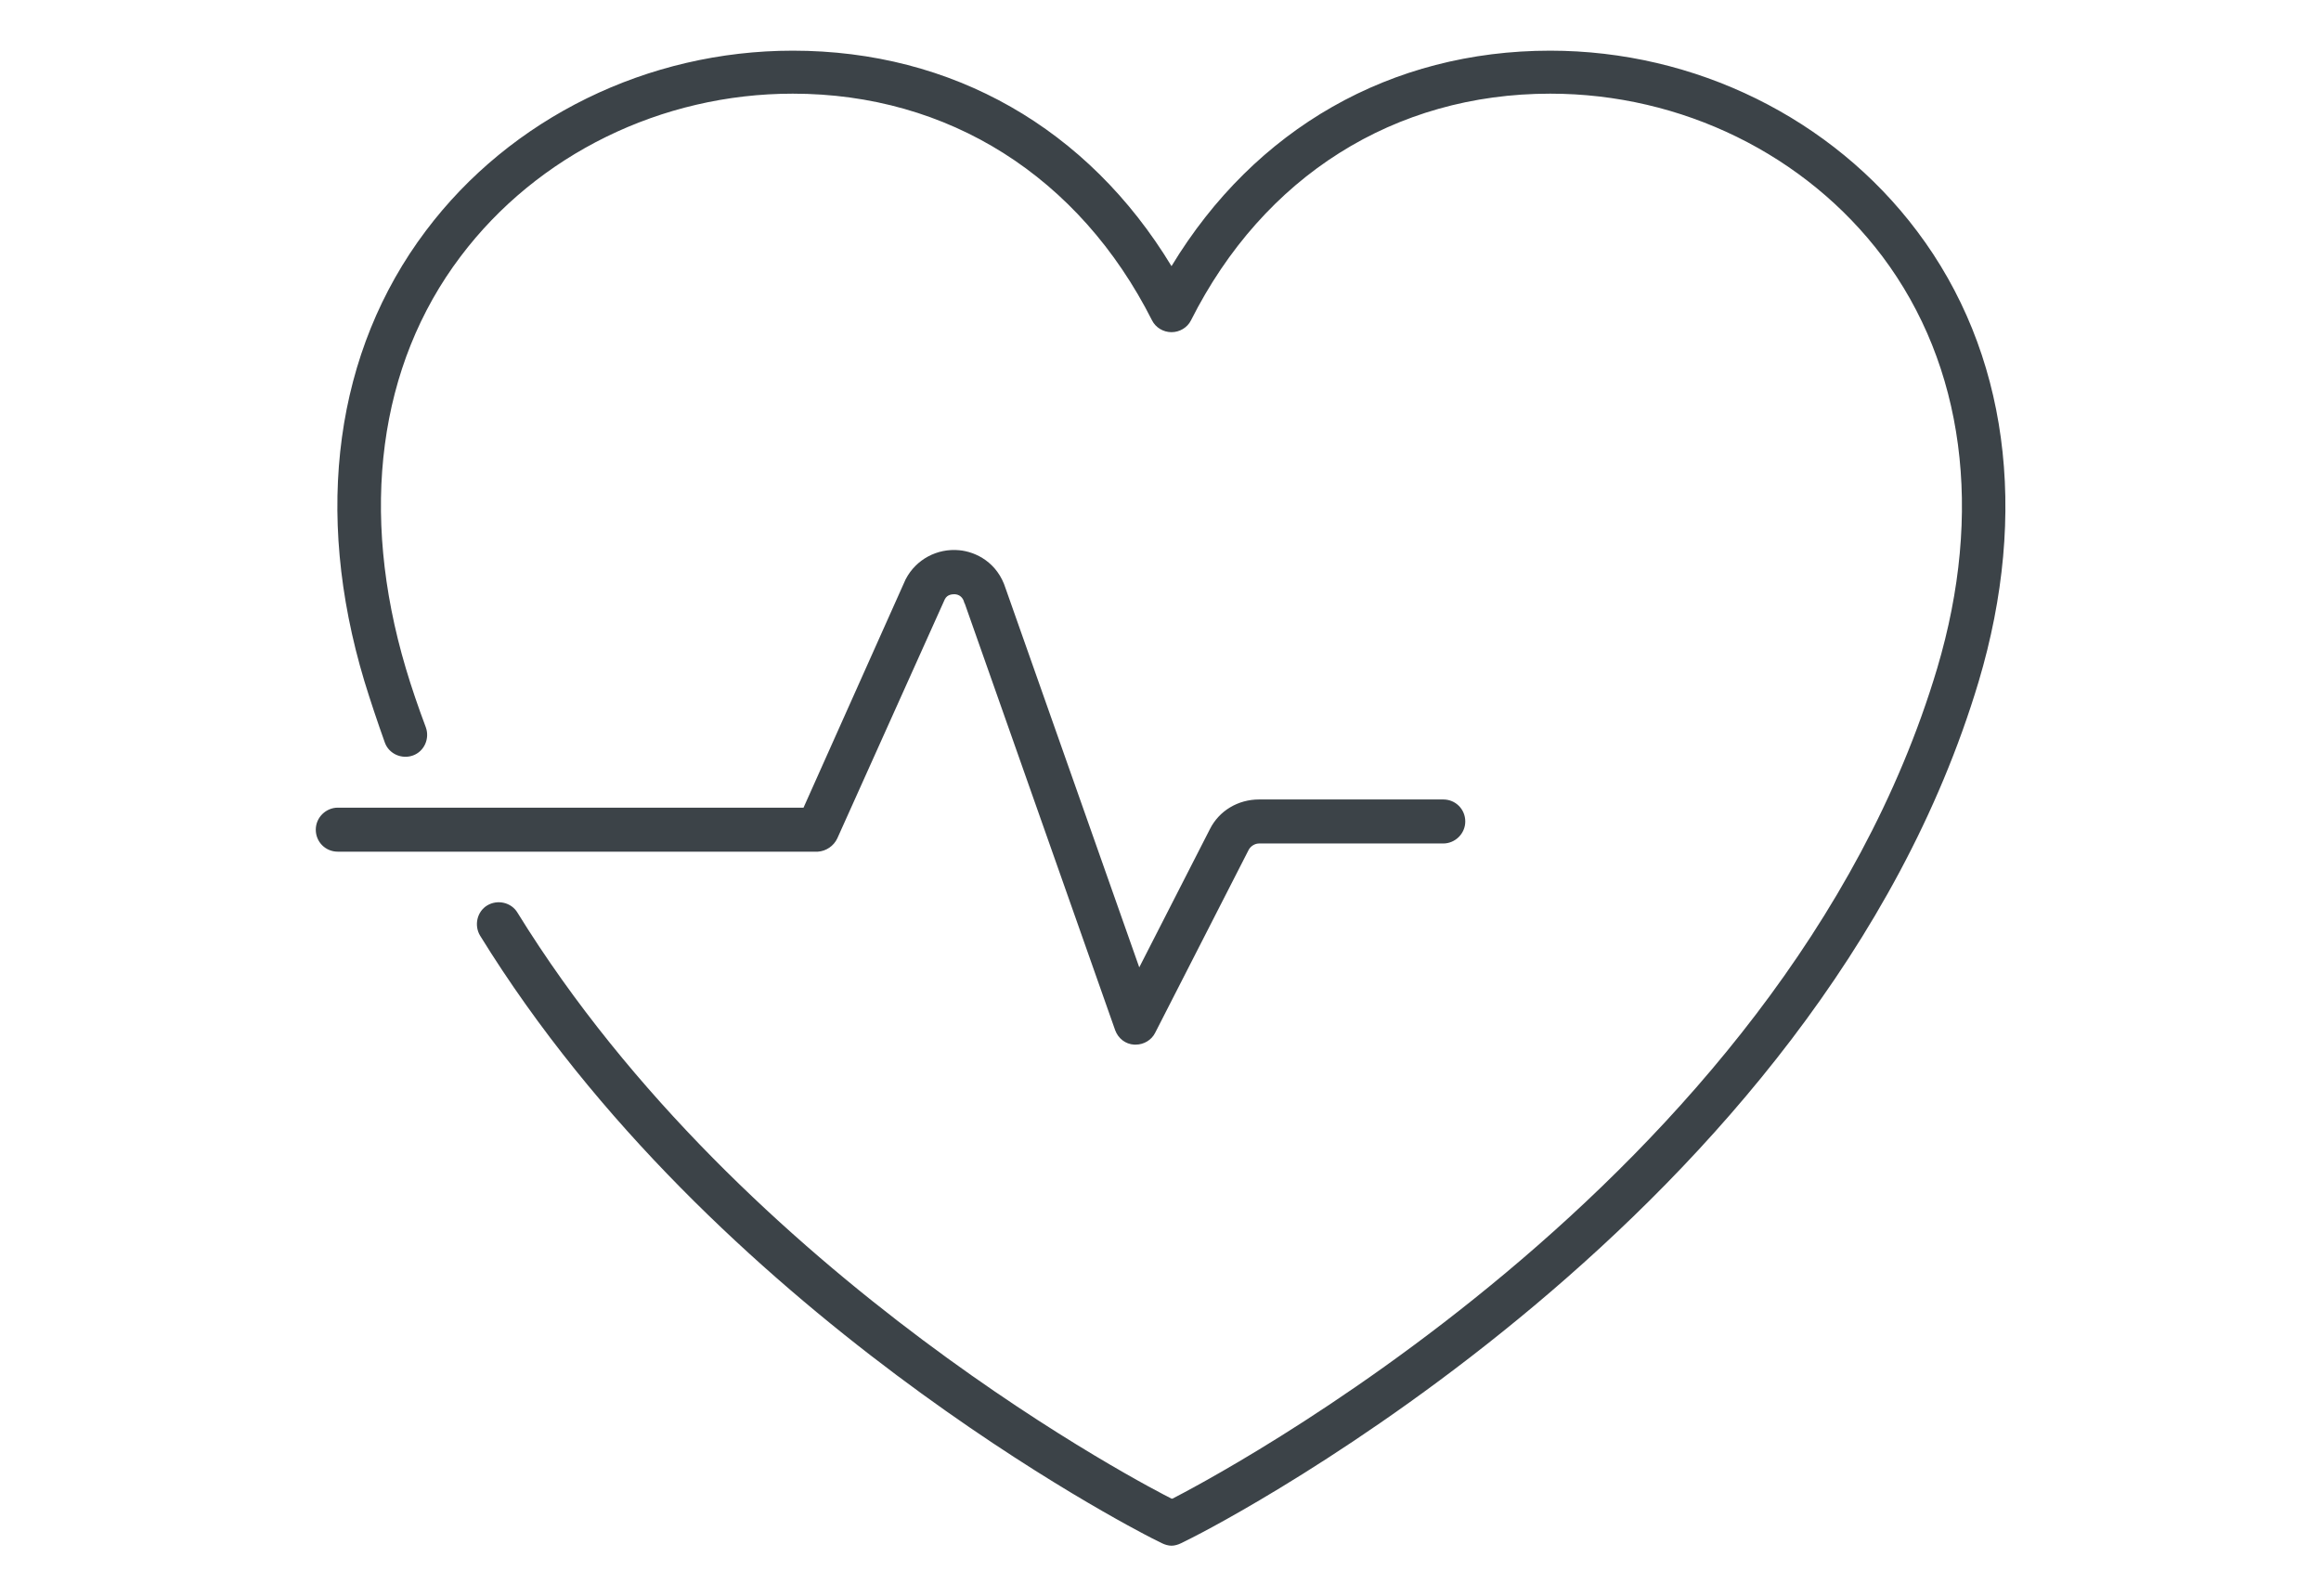
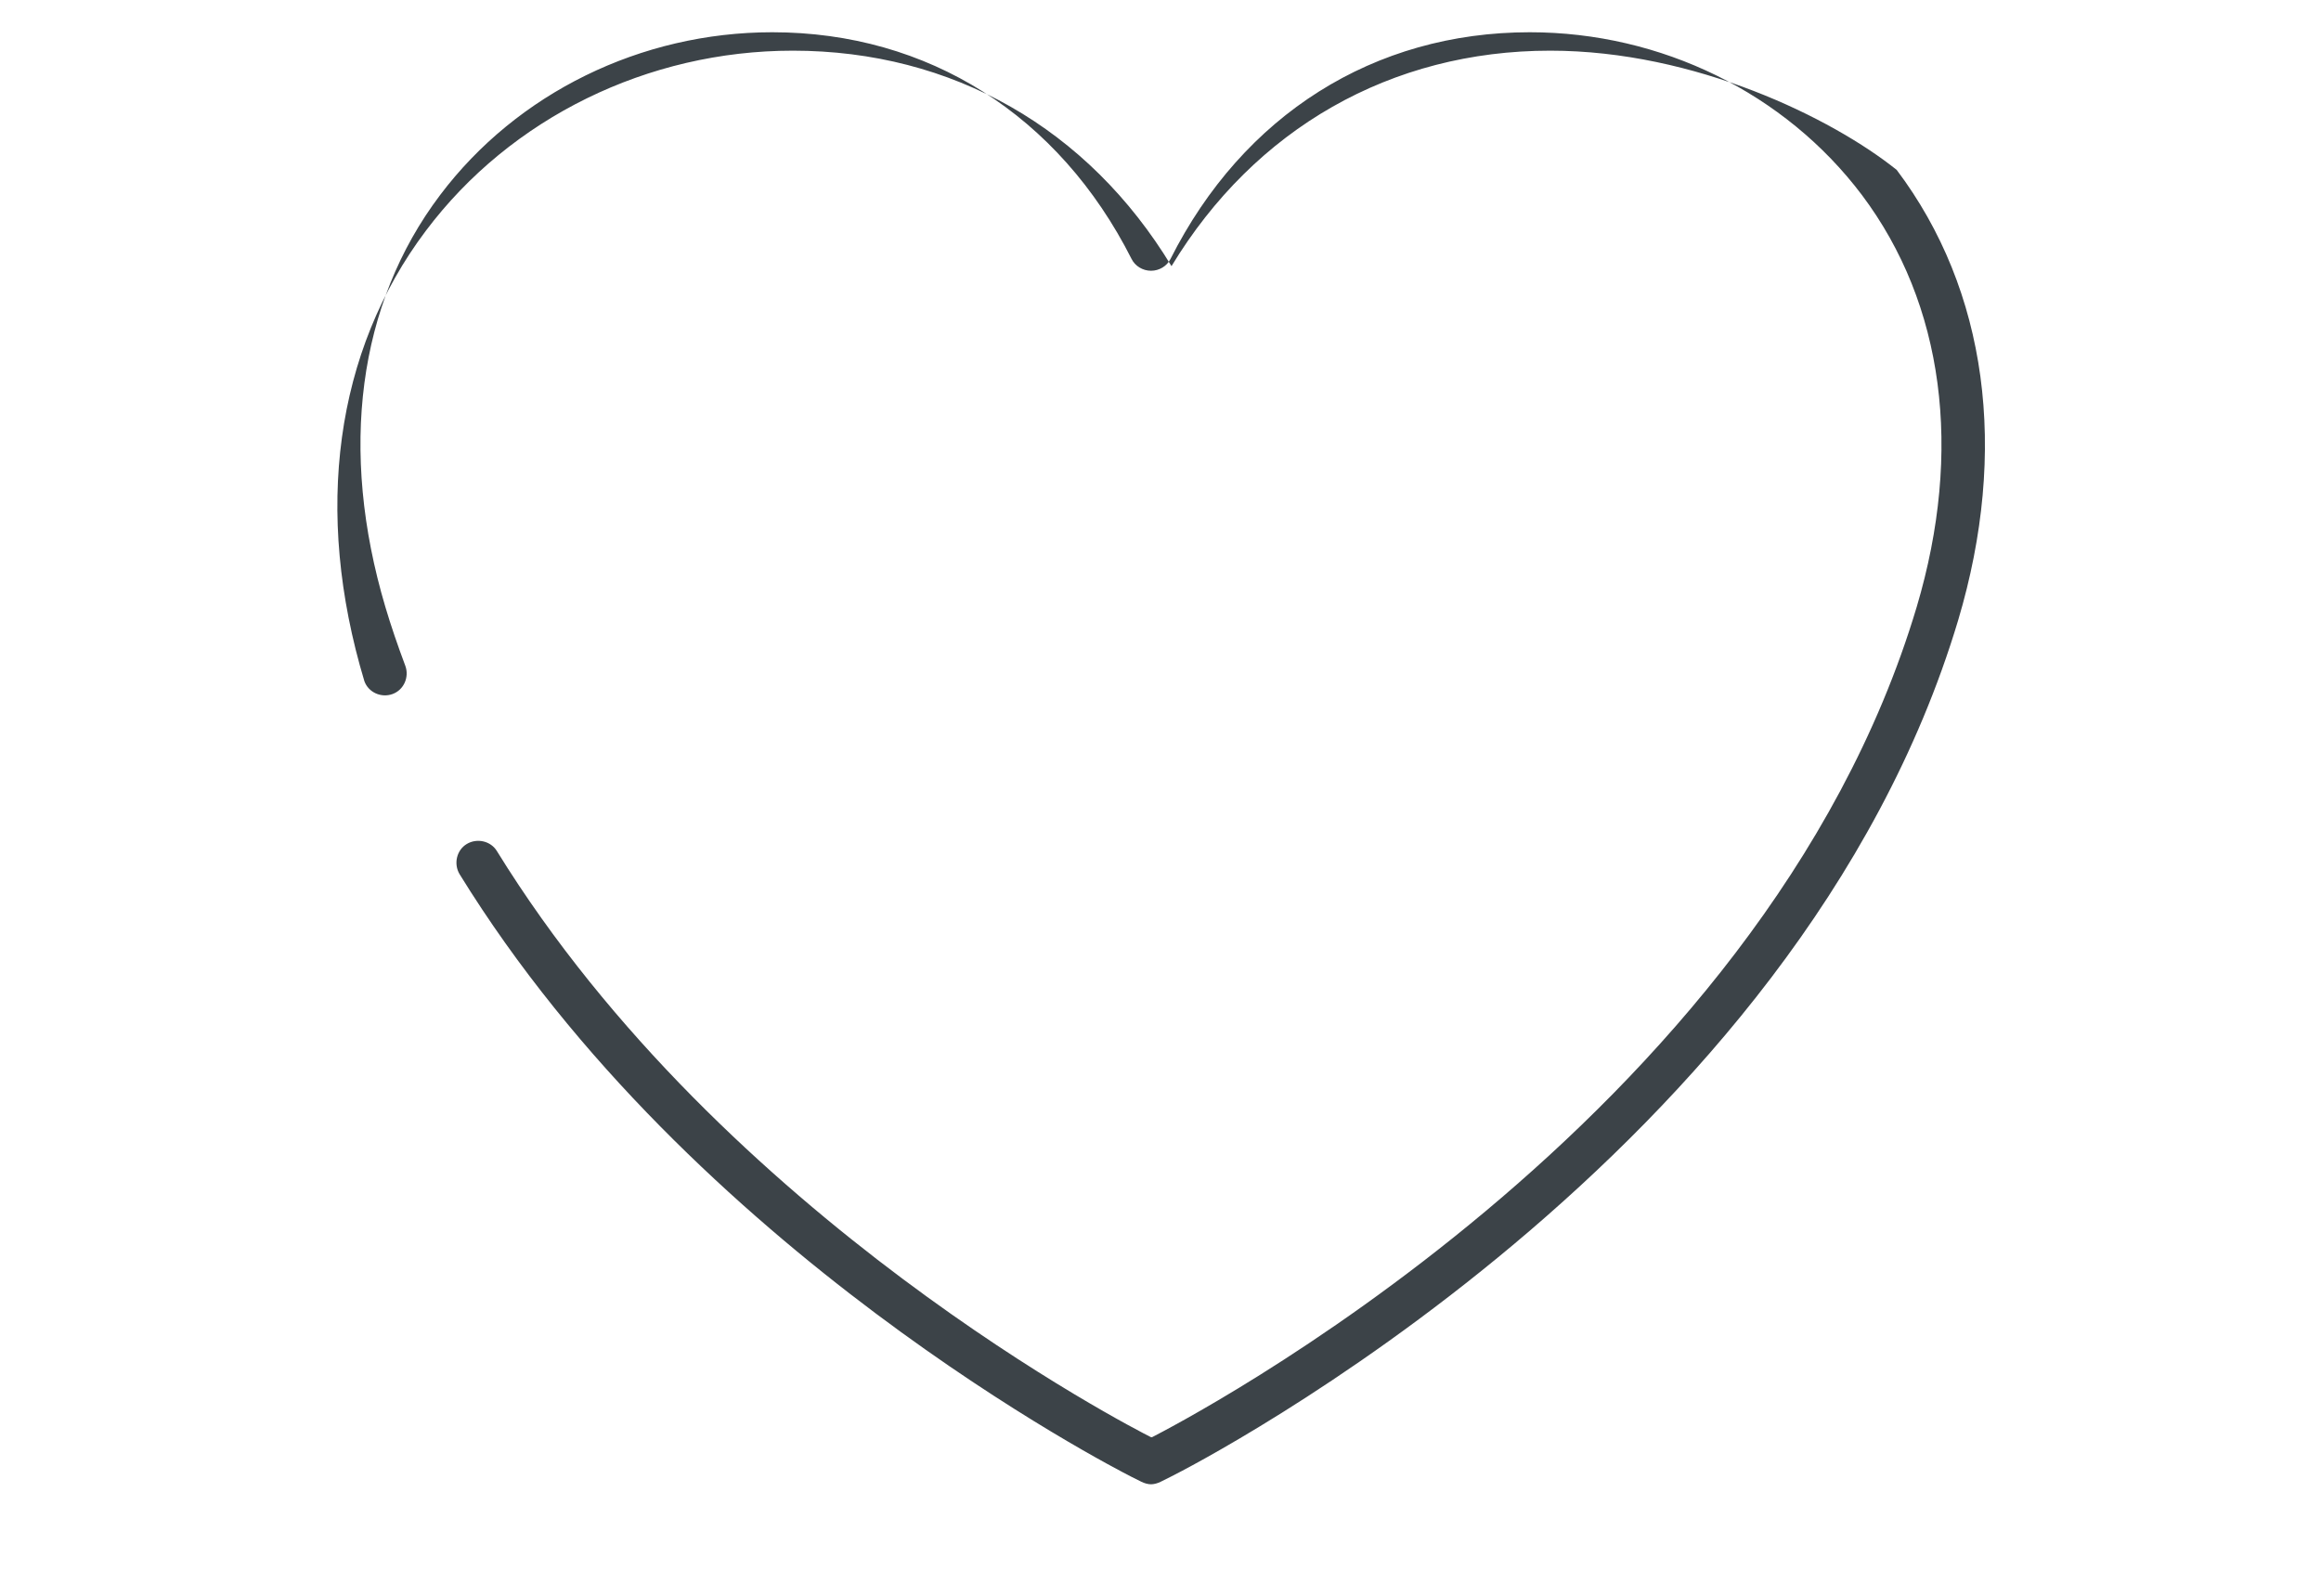
<svg xmlns="http://www.w3.org/2000/svg" version="1.1" id="Layer_1" x="0px" y="0px" viewBox="0 0 453.5 311.8" style="enable-background:new 0 0 453.5 311.8;" xml:space="preserve">
  <style type="text/css">
	.st0{fill:#3C4348;}
	.st1{fill:none;stroke:#000000;stroke-width:8.504;stroke-linecap:round;stroke-linejoin:round;stroke-miterlimit:10;}
</style>
  <g>
-     <path class="st0" d="M163.6,163.8l21-46.7c0.5-1,1.5-1,2-1c1.3,0.1,1.7,1.2,1.8,1.6c0,0.1,0,0.1,0.1,0.2l29.4,83.4   c0.6,1.6,2,2.7,3.7,2.8c0.1,0,0.2,0,0.3,0c1.6,0,3.1-0.9,3.8-2.3l18.3-35.8c0.4-0.7,1.2-1.2,2-1.2h36c2.3,0,4.3-1.9,4.3-4.3   s-1.9-4.3-4.3-4.3h-36c-4.1,0-7.8,2.2-9.6,5.8l-13.8,27l-26.1-74c-1.6-5.1-5.8-7.2-9.1-7.5c-4.3-0.4-8.4,1.8-10.4,5.6   c0,0.1-0.1,0.1-0.1,0.2L157,157.8H66c-2.3,0-4.3,1.9-4.3,4.3s1.9,4.3,4.3,4.3h93.8C161.4,166.3,162.9,165.3,163.6,163.8z" />
-     <path class="st0" d="M302.9,9.9c-31.1,0-57.7,15.2-74,42.1c-16.3-26.9-42.8-42.1-74-42.1c-28.3,0-55.1,13.1-71.7,35.2   c-17.7,23.5-22,54.8-12,88c1.2,3.9,2.5,7.8,4,12c0.8,2.2,3.3,3.3,5.5,2.5c2.2-0.8,3.3-3.3,2.5-5.5c-1.5-4-2.8-7.8-3.9-11.5   c-9.1-30.6-5.4-59.2,10.7-80.5c15-19.9,39.2-31.8,64.9-31.8c30.4,0,56,16.2,70.2,44.3c0.7,1.4,2.2,2.3,3.8,2.3s3.1-0.9,3.8-2.3   c14.2-28.2,39.8-44.3,70.2-44.3c25.7,0,49.9,11.9,64.9,31.8c16,21.3,19.8,49.9,10.7,80.5c-30.2,101-144.6,159.7-149.4,162.2l-0.1,0   l-0.1,0c-3.4-1.7-83.5-42.7-127.8-114.5c-1.2-2-3.9-2.6-5.9-1.4c-2,1.2-2.6,3.9-1.4,5.9c45.5,73.8,127.7,115.9,131.2,117.7l2,1   c0.6,0.3,1.3,0.5,1.9,0.5s1.3-0.2,1.9-0.5l2-1c5-2.5,122.5-62.9,153.8-167.3c9.9-33.2,5.7-64.5-12-88C358,23.1,331.2,9.9,302.9,9.9   z" />
+     <path class="st0" d="M302.9,9.9c-31.1,0-57.7,15.2-74,42.1c-16.3-26.9-42.8-42.1-74-42.1c-28.3,0-55.1,13.1-71.7,35.2   c-17.7,23.5-22,54.8-12,88c0.8,2.2,3.3,3.3,5.5,2.5c2.2-0.8,3.3-3.3,2.5-5.5c-1.5-4-2.8-7.8-3.9-11.5   c-9.1-30.6-5.4-59.2,10.7-80.5c15-19.9,39.2-31.8,64.9-31.8c30.4,0,56,16.2,70.2,44.3c0.7,1.4,2.2,2.3,3.8,2.3s3.1-0.9,3.8-2.3   c14.2-28.2,39.8-44.3,70.2-44.3c25.7,0,49.9,11.9,64.9,31.8c16,21.3,19.8,49.9,10.7,80.5c-30.2,101-144.6,159.7-149.4,162.2l-0.1,0   l-0.1,0c-3.4-1.7-83.5-42.7-127.8-114.5c-1.2-2-3.9-2.6-5.9-1.4c-2,1.2-2.6,3.9-1.4,5.9c45.5,73.8,127.7,115.9,131.2,117.7l2,1   c0.6,0.3,1.3,0.5,1.9,0.5s1.3-0.2,1.9-0.5l2-1c5-2.5,122.5-62.9,153.8-167.3c9.9-33.2,5.7-64.5-12-88C358,23.1,331.2,9.9,302.9,9.9   z" />
  </g>
</svg>